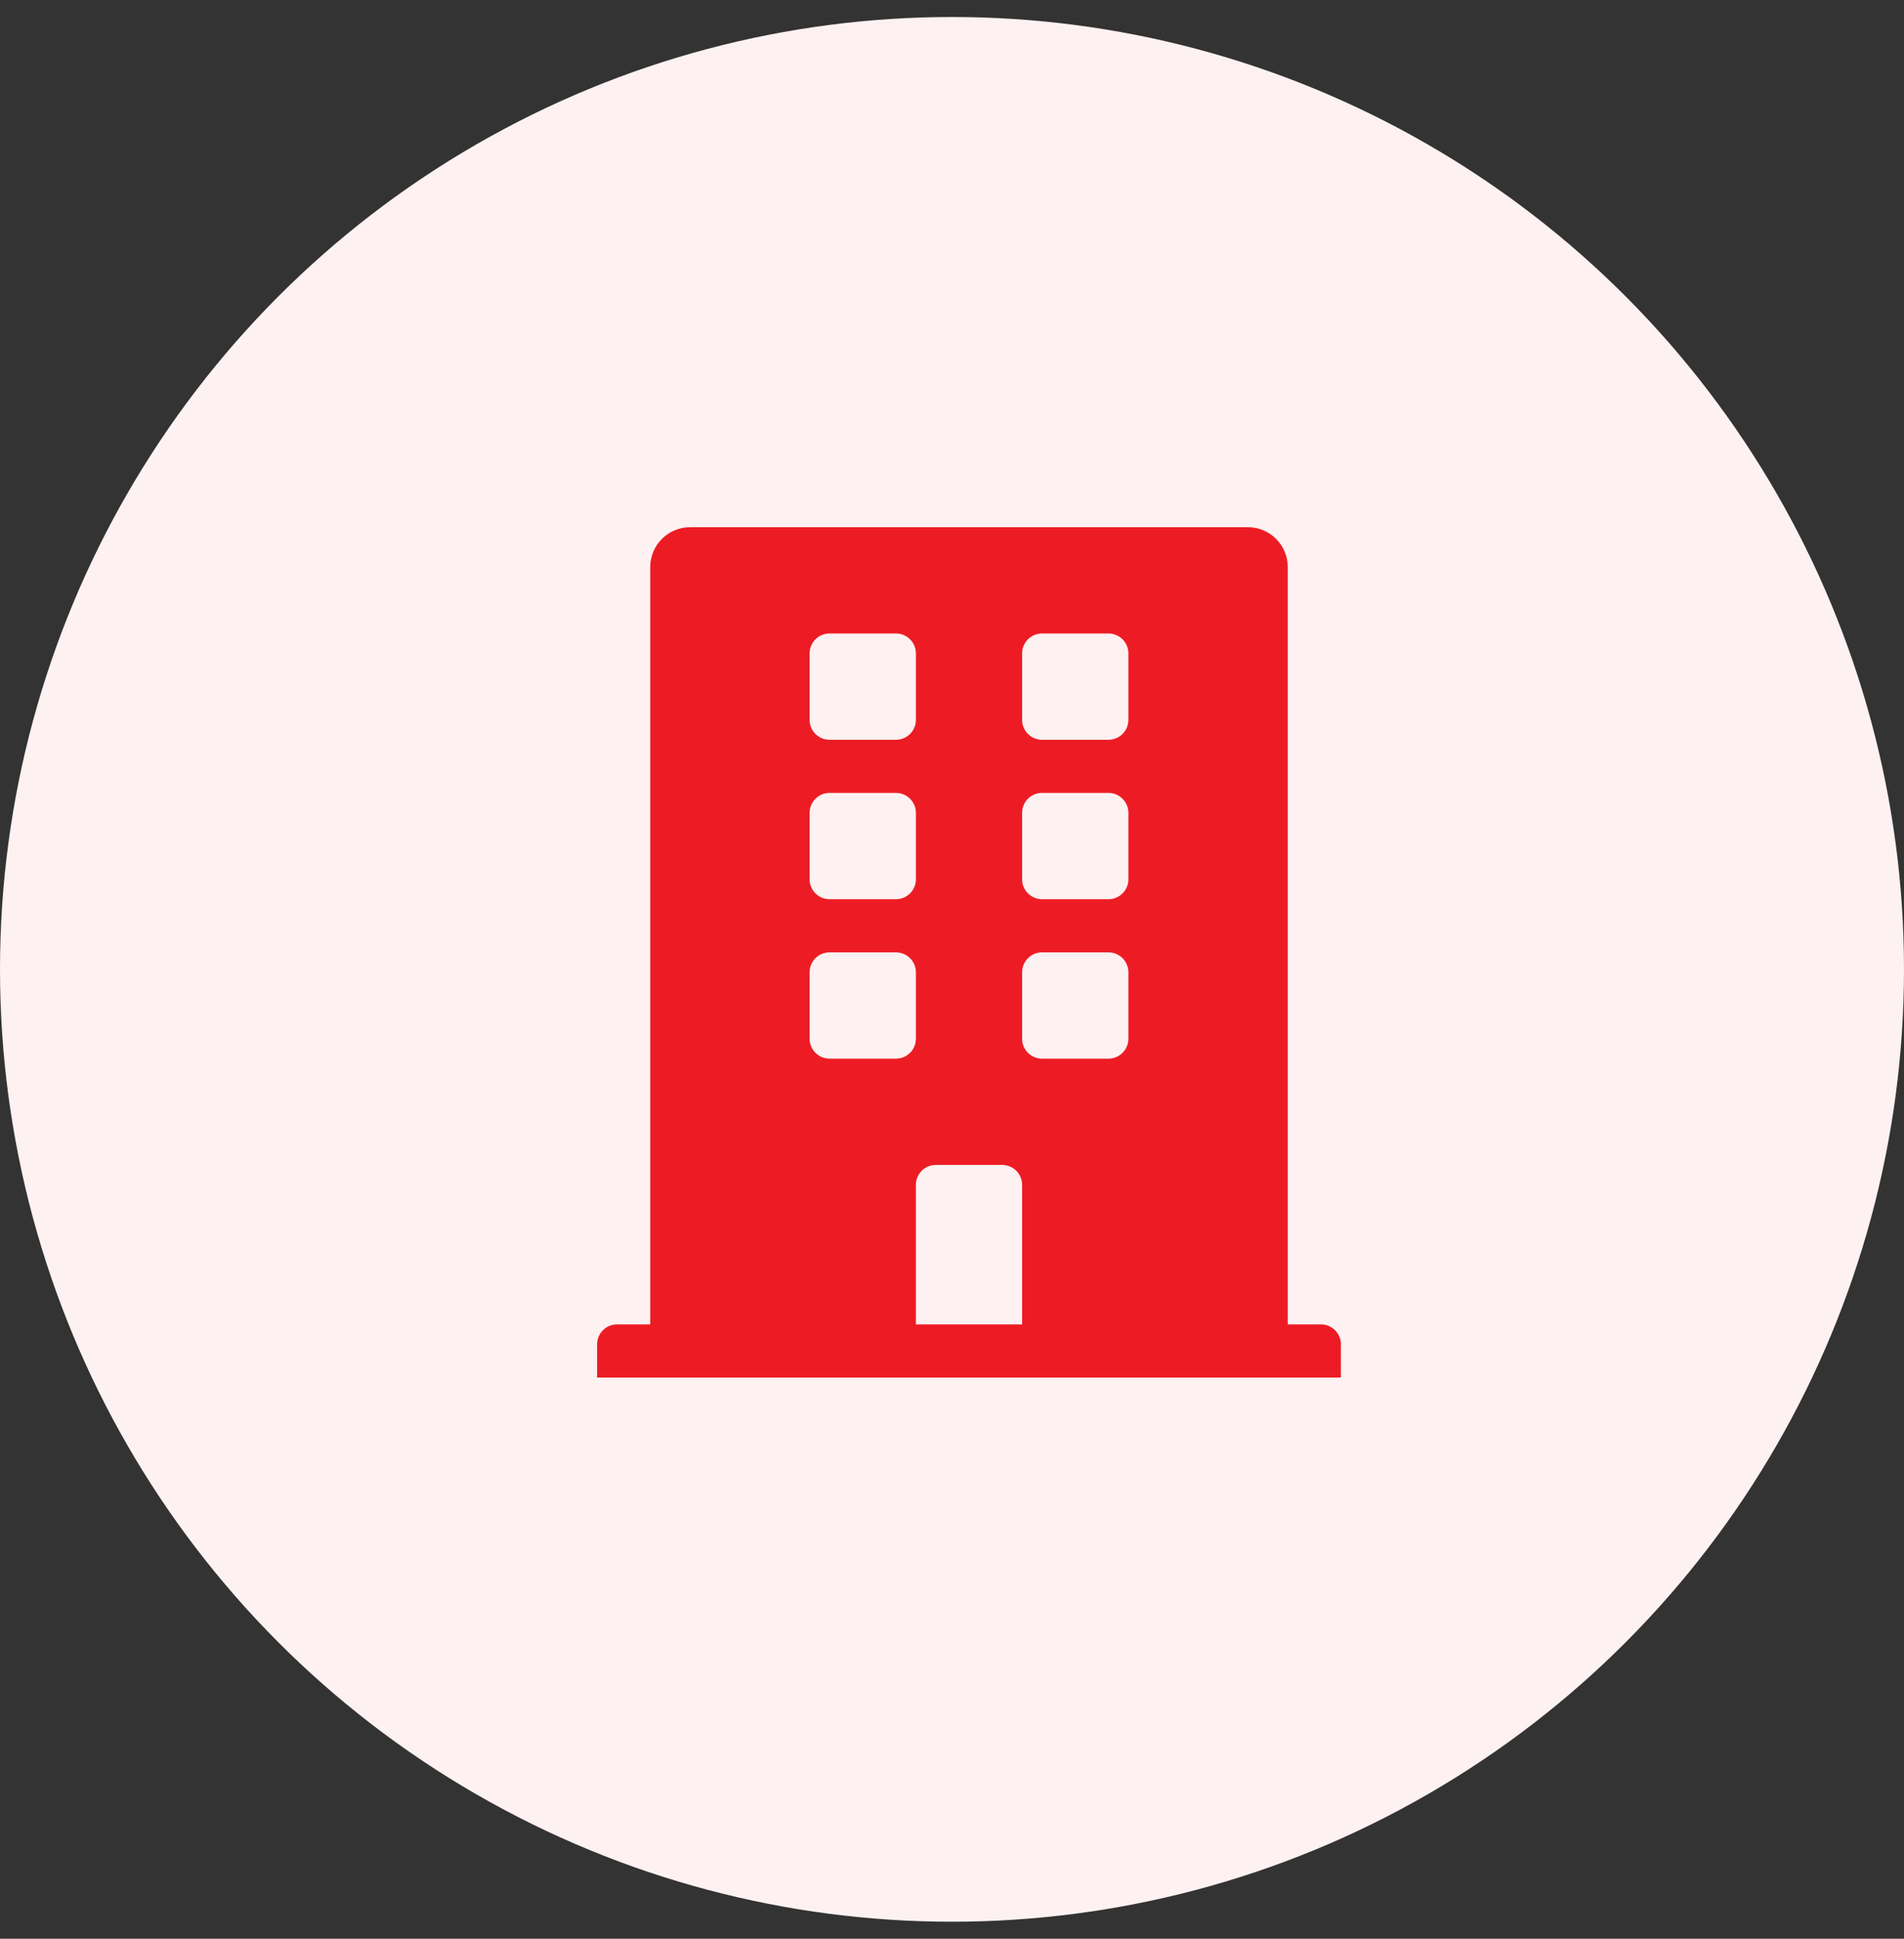
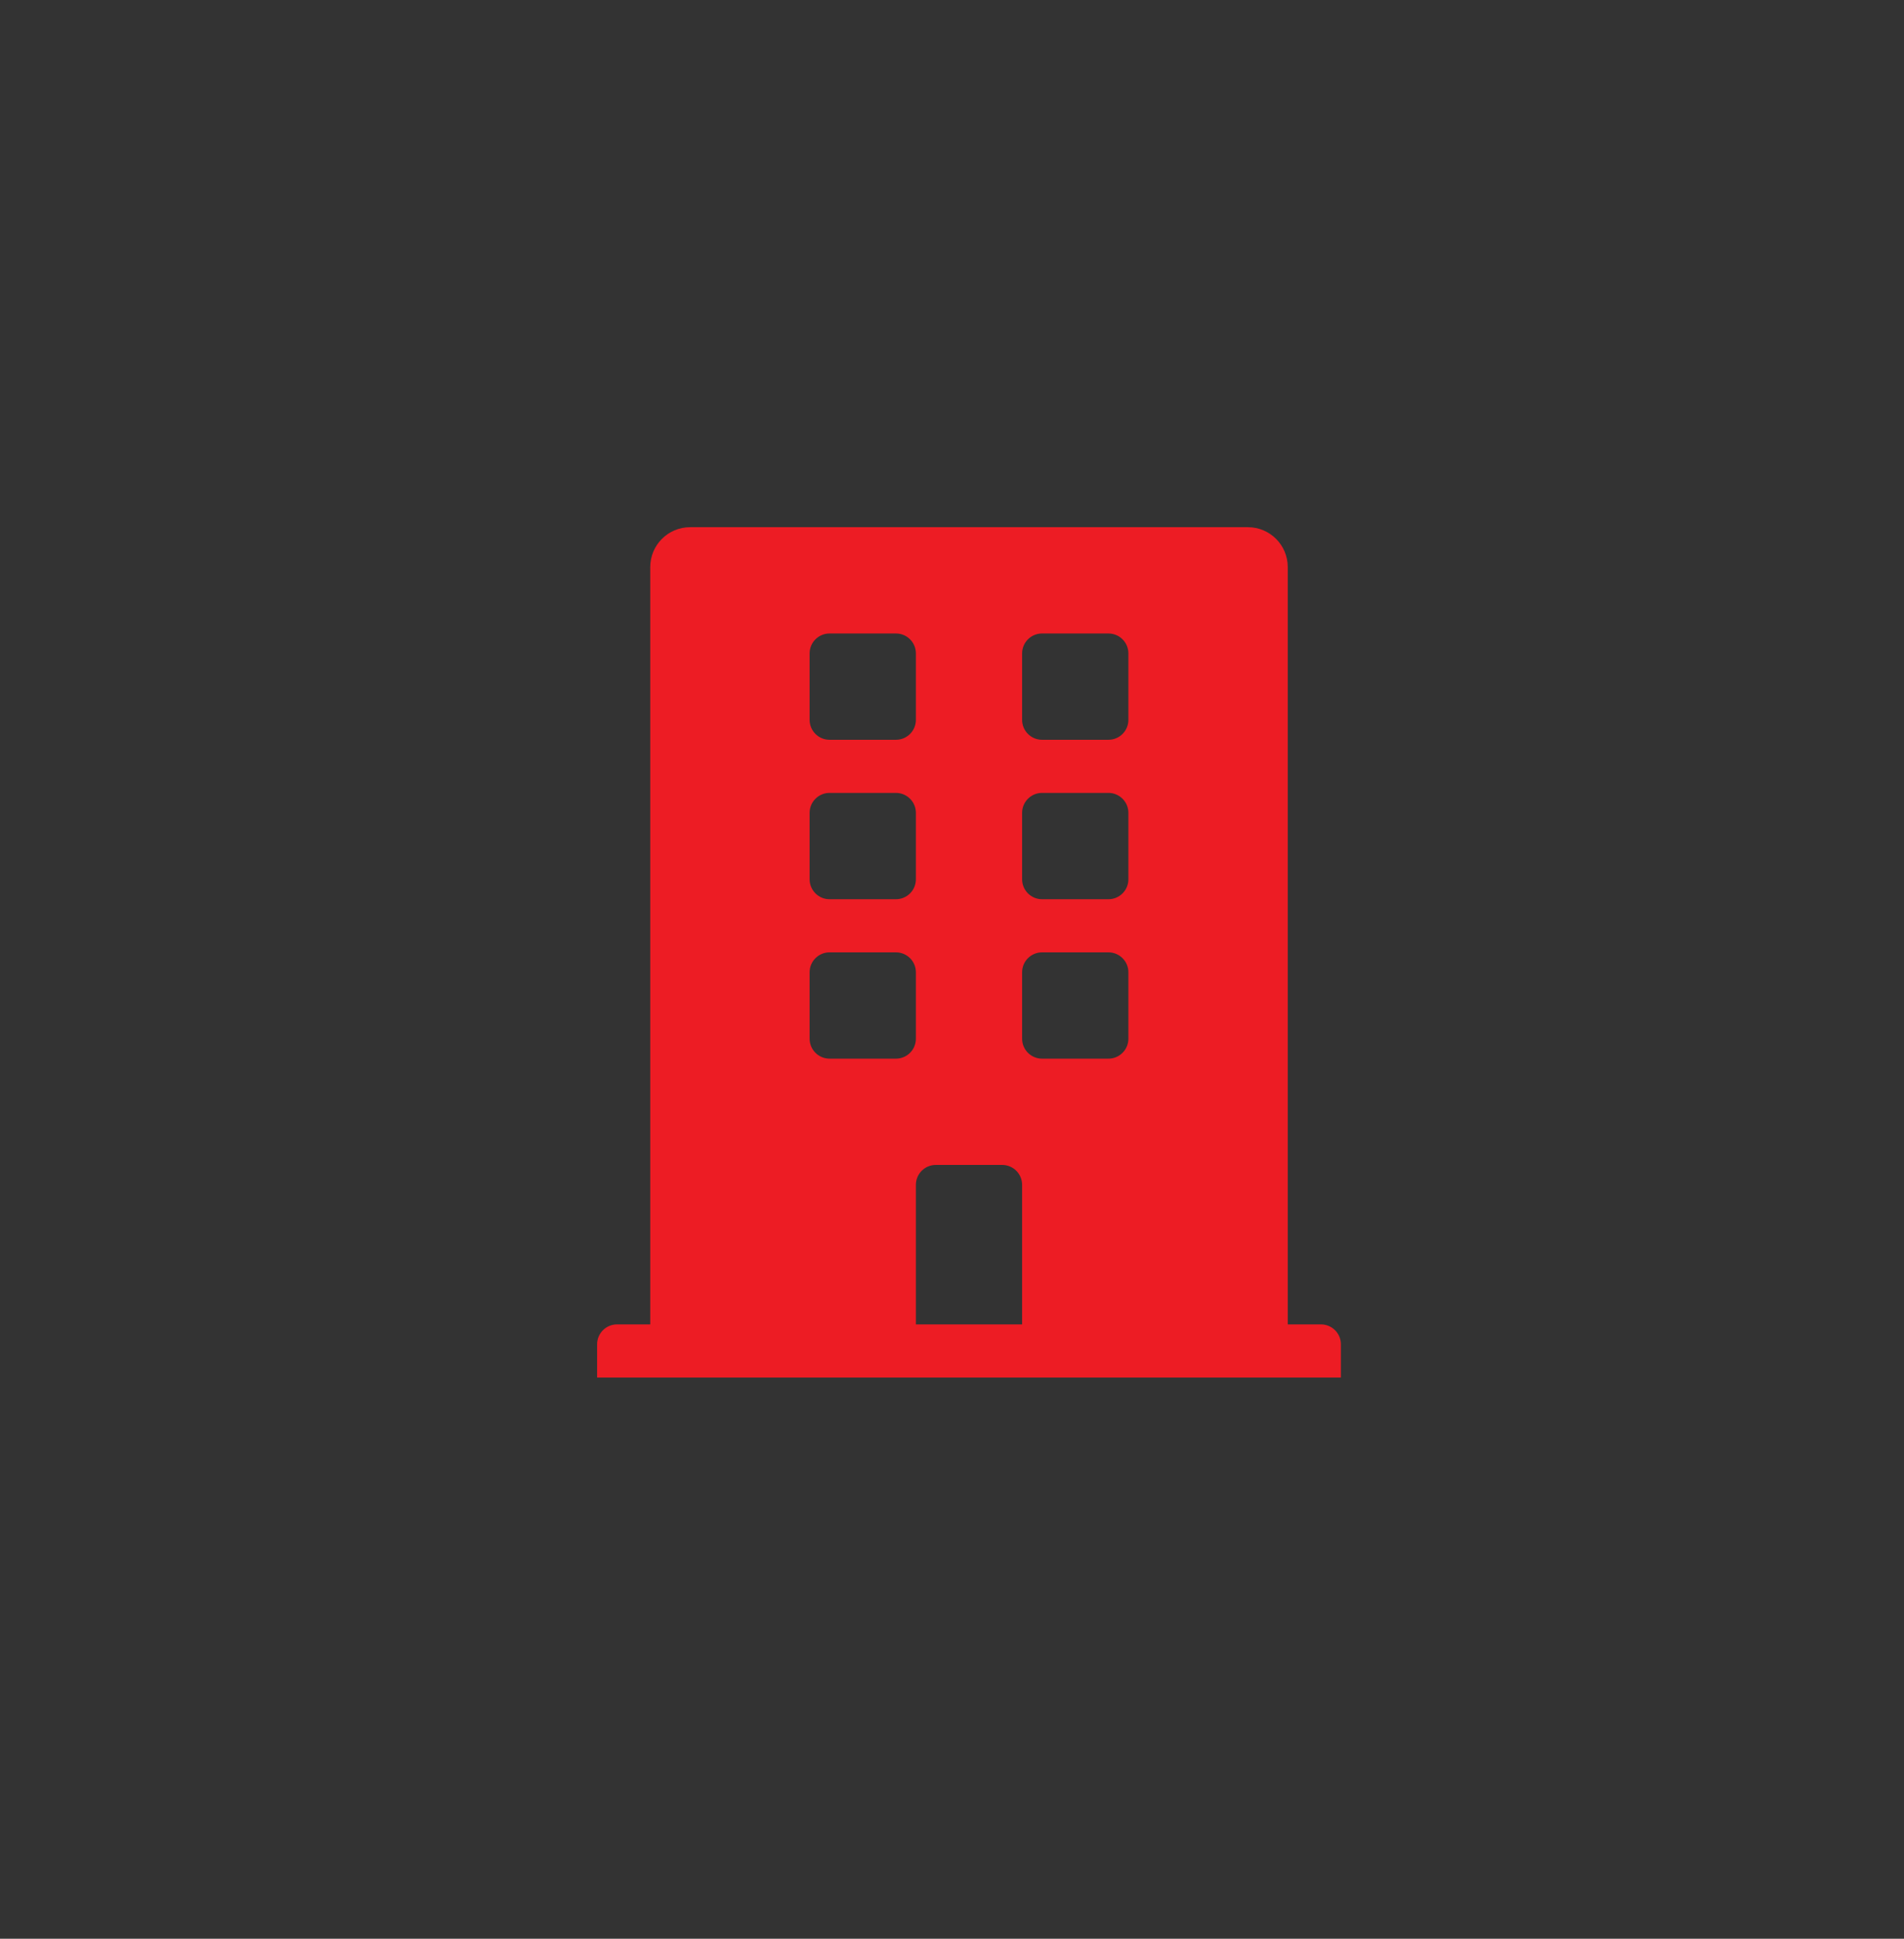
<svg xmlns="http://www.w3.org/2000/svg" width="56" height="57" viewBox="0 0 56 57" fill="none">
  <rect x="0" y="0" width="56" height="57" fill="#333333" stroke="none" />
-   <circle cx="28" cy="28.5" r="28" fill="#FEF1F1" />
  <g clip-path="url(#clip0_94_1195)">
    <path d="M38.852 38.938H37.875V16.672C37.875 16.025 37.35 15.5 36.703 15.5H20.297C19.65 15.5 19.125 16.025 19.125 16.672V38.938H18.148C17.825 38.938 17.562 39.2 17.562 39.523V40.5H39.438V39.523C39.438 39.2 39.175 38.938 38.852 38.938ZM23.812 19.211C23.812 18.887 24.075 18.625 24.398 18.625H26.352C26.675 18.625 26.938 18.887 26.938 19.211V21.164C26.938 21.488 26.675 21.75 26.352 21.75H24.398C24.075 21.75 23.812 21.488 23.812 21.164V19.211ZM23.812 23.898C23.812 23.575 24.075 23.312 24.398 23.312H26.352C26.675 23.312 26.938 23.575 26.938 23.898V25.852C26.938 26.175 26.675 26.438 26.352 26.438H24.398C24.075 26.438 23.812 26.175 23.812 25.852V23.898ZM26.352 31.125H24.398C24.075 31.125 23.812 30.863 23.812 30.539V28.586C23.812 28.262 24.075 28 24.398 28H26.352C26.675 28 26.938 28.262 26.938 28.586V30.539C26.938 30.863 26.675 31.125 26.352 31.125ZM30.062 38.938H26.938V34.836C26.938 34.512 27.2 34.25 27.523 34.25H29.477C29.8 34.25 30.062 34.512 30.062 34.836V38.938ZM33.188 30.539C33.188 30.863 32.925 31.125 32.602 31.125H30.648C30.325 31.125 30.062 30.863 30.062 30.539V28.586C30.062 28.262 30.325 28 30.648 28H32.602C32.925 28 33.188 28.262 33.188 28.586V30.539ZM33.188 25.852C33.188 26.175 32.925 26.438 32.602 26.438H30.648C30.325 26.438 30.062 26.175 30.062 25.852V23.898C30.062 23.575 30.325 23.312 30.648 23.312H32.602C32.925 23.312 33.188 23.575 33.188 23.898V25.852ZM33.188 21.164C33.188 21.488 32.925 21.75 32.602 21.75H30.648C30.325 21.75 30.062 21.488 30.062 21.164V19.211C30.062 18.887 30.325 18.625 30.648 18.625H32.602C32.925 18.625 33.188 18.887 33.188 19.211V21.164Z" fill="#ED1C24" />
  </g>
  <defs>
    <clipPath id="clip0_94_1195">
      <rect width="25" height="25" fill="white" transform="translate(16 15.5)" />
    </clipPath>
  </defs>
</svg>